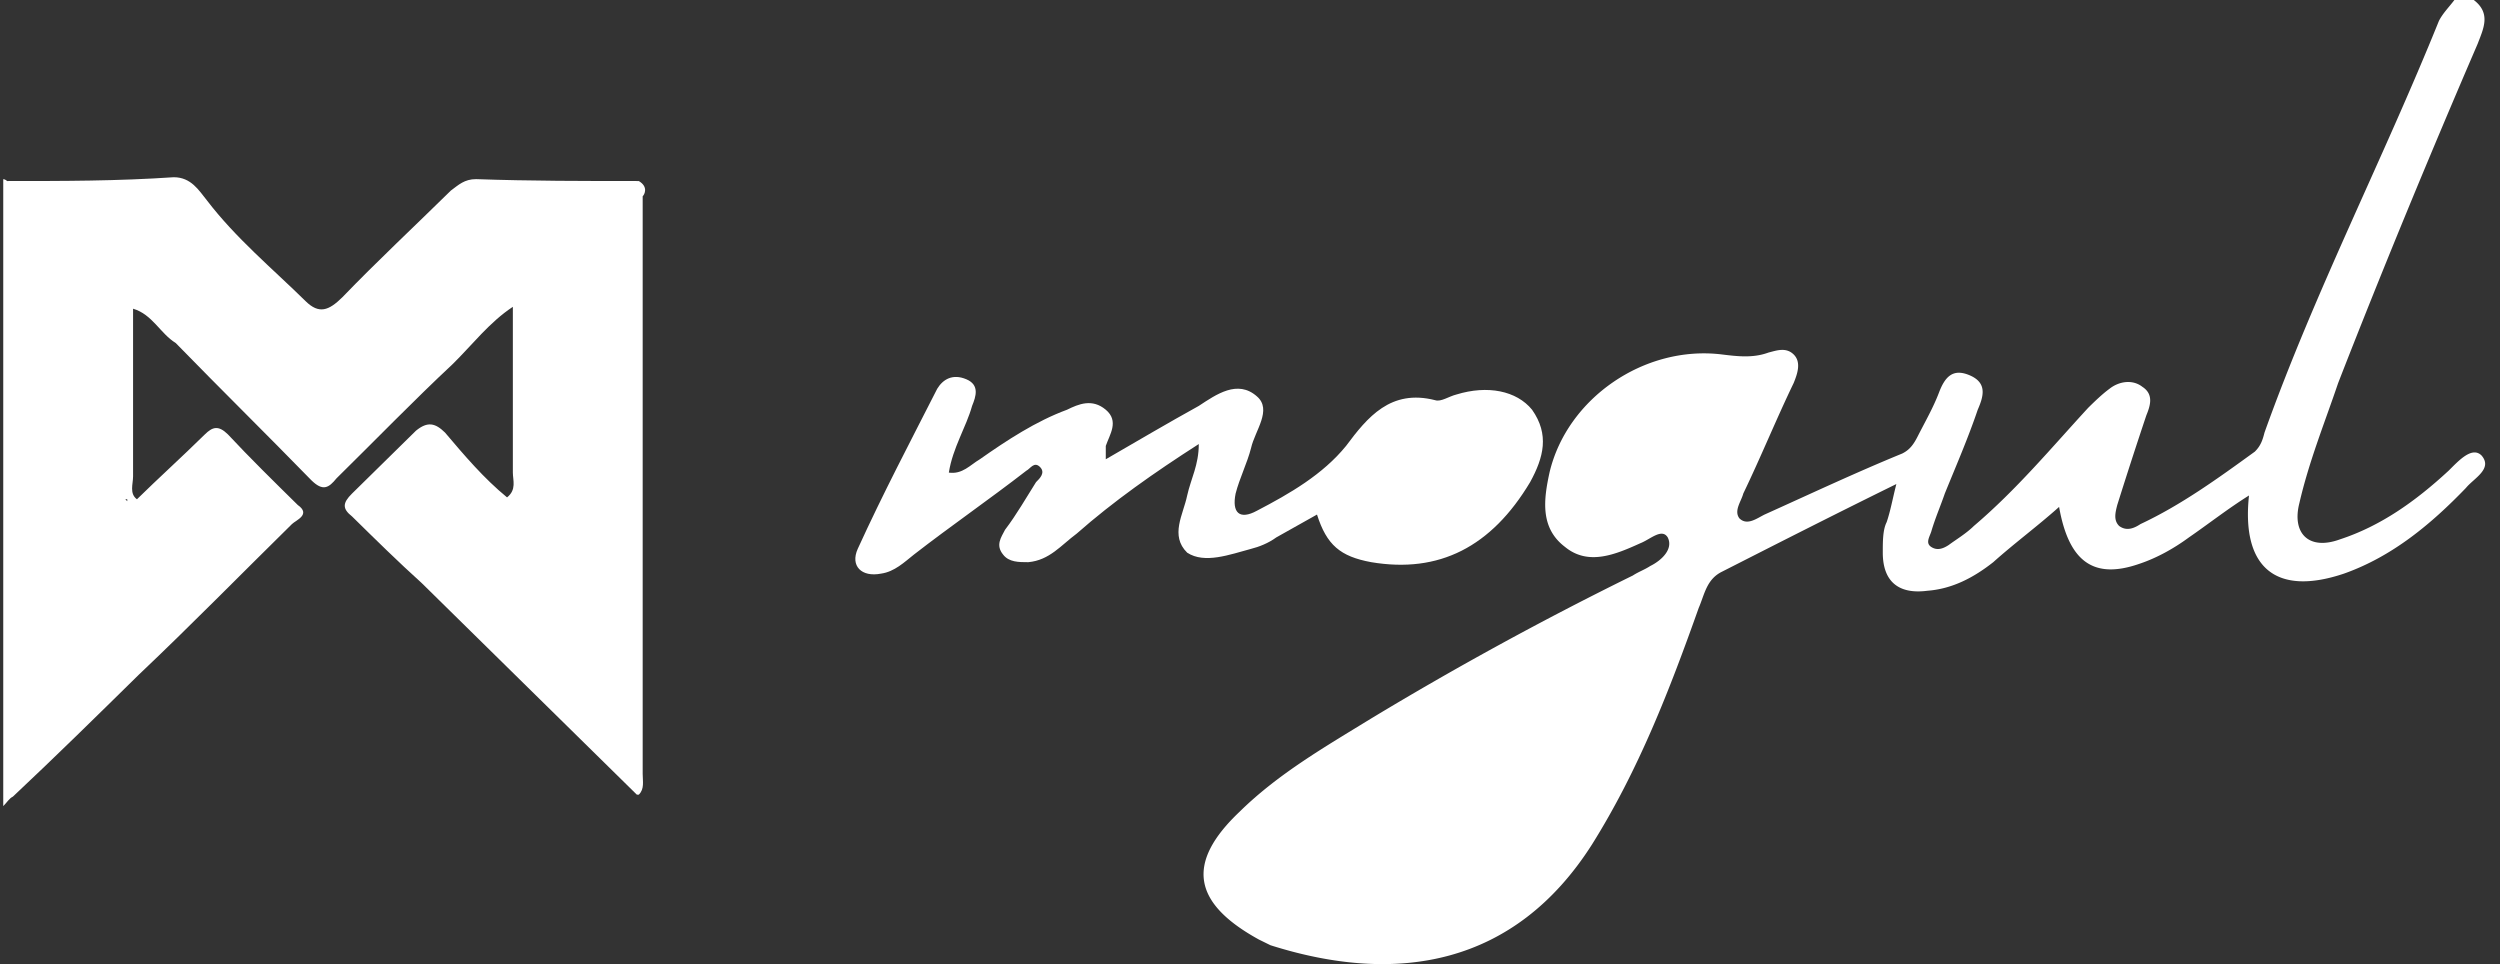
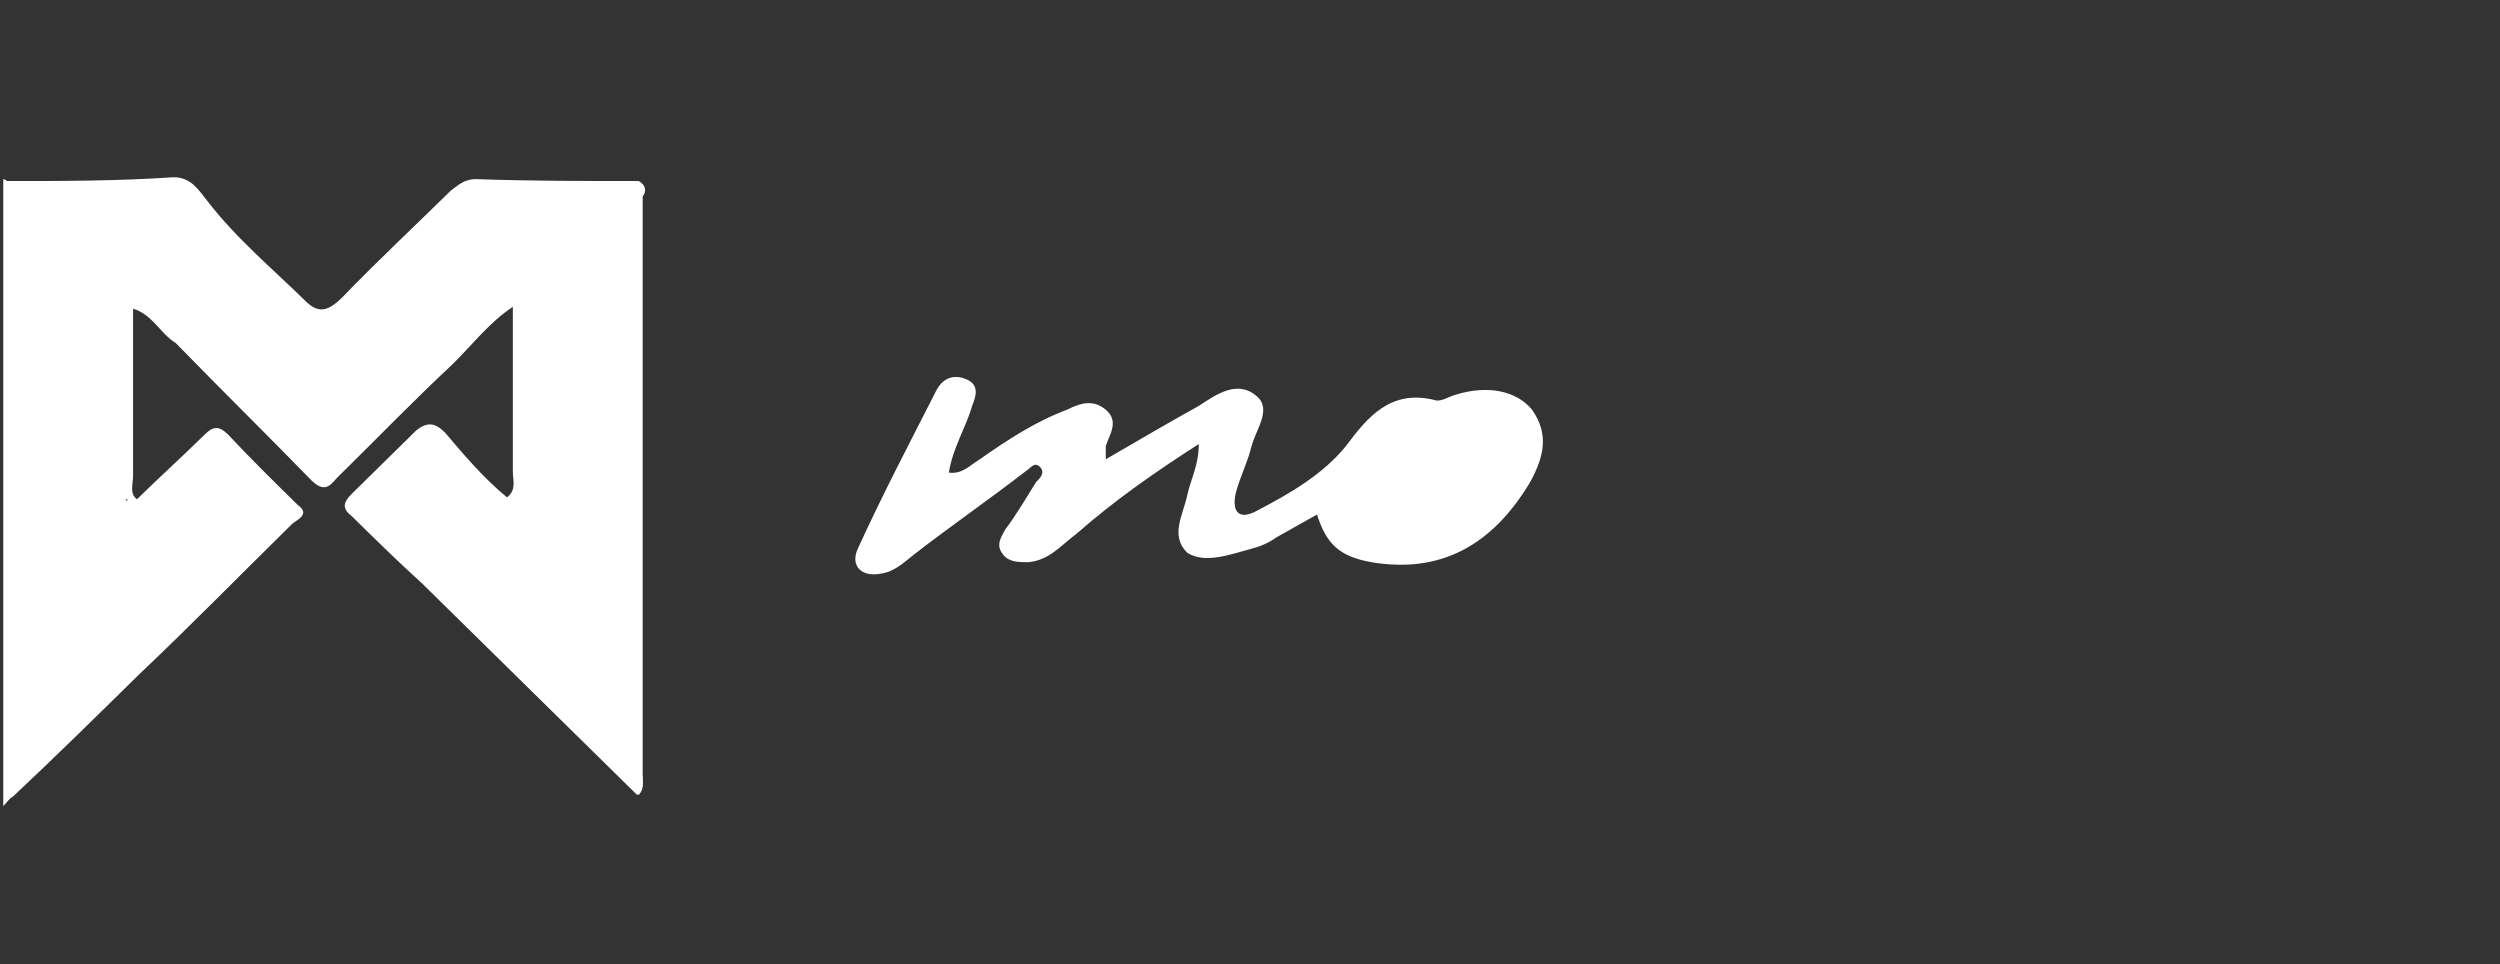
<svg xmlns="http://www.w3.org/2000/svg" viewBox="0 0 140 54" fill="#fff">
  <rect x="0" y="0" width="140" height="54" fill="#333333" stroke="none" />
-   <path d="M138.965 25.506c-.542-.534-1.302.32-1.844.854-1.845 1.707-3.798 3.095-6.077 3.842-1.736.64-2.713-.32-2.279-2.028.543-2.348 1.411-4.482 2.171-6.723 2.495-6.404 5.1-12.7 7.812-18.996.326-.854.76-1.708-.217-2.455h-1.085c-.325.427-.651.747-.868 1.174-3.147 7.79-6.944 15.154-9.766 23.051-.108.427-.217.747-.542 1.067-2.062 1.495-4.124 2.989-6.402 4.056-.326.213-.76.427-1.194.107-.325-.32-.217-.747-.108-1.174a281.474 281.474 0 011.627-5.016c.217-.534.434-1.174-.217-1.601-.542-.427-1.302-.32-1.844.107-.434.32-.868.747-1.194 1.067-2.062 2.241-4.015 4.589-6.402 6.616-.434.427-.977.748-1.411 1.068-.325.213-.651.32-.976.107-.326-.214-.109-.534 0-.854.217-.747.542-1.494.759-2.135.651-1.6 1.302-3.095 1.845-4.695.326-.747.543-1.494-.434-1.921-.977-.427-1.411.106-1.736.96-.326.854-.76 1.601-1.194 2.455-.217.427-.434.747-.868.96-2.604 1.067-5.1 2.241-7.704 3.415-.434.214-.977.64-1.41.214-.326-.427.108-.96.216-1.388.977-2.027 1.845-4.162 2.822-6.19.217-.533.434-1.173 0-1.6-.434-.427-.977-.214-1.411-.107-.868.32-1.736.213-2.604.107-4.34-.534-8.68 2.454-9.658 6.616-.325 1.494-.542 3.095.869 4.162 1.302 1.068 2.82.427 4.231-.213.543-.213 1.194-.854 1.52-.32.325.64-.326 1.28-.977 1.6-.326.214-.651.32-.977.534a194.167 194.167 0 00-14.648 8.004c-2.605 1.601-5.209 3.095-7.379 5.23-3.038 2.88-2.604 5.122 1.085 7.15l.651.32c7.053 2.24 13.672 1.174 18.013-5.656 2.604-4.162 4.34-8.645 5.968-13.233.325-.748.434-1.601 1.302-2.028 3.147-1.601 6.293-3.202 9.766-4.91-.217.854-.326 1.495-.543 2.135-.217.427-.217 1.067-.217 1.708 0 1.6.868 2.347 2.496 2.134 1.41-.107 2.604-.747 3.689-1.6 1.194-1.068 2.496-2.029 3.689-3.096.543 3.095 1.954 4.056 4.449 3.202.977-.32 1.953-.854 2.821-1.494 1.086-.747 2.171-1.6 3.364-2.348-.434 4.055 1.519 5.656 5.317 4.376 2.713-.96 4.883-2.775 6.836-4.803.434-.533 1.519-1.067.868-1.814z" />
  <path d="M70.062 30.735c.434-.107.977-.32 1.41-.64l2.28-1.28c.542 1.707 1.302 2.347 3.038 2.667 3.798.64 6.727-.854 8.897-4.482.76-1.387 1.086-2.668.109-4.055-.868-1.067-2.496-1.388-4.232-.854-.434.107-.868.427-1.193.32-2.496-.64-3.798.96-4.992 2.561-1.302 1.601-3.147 2.668-4.991 3.629-.977.533-1.41.107-1.194-.96.217-.854.651-1.708.868-2.562.217-.96 1.194-2.134.326-2.881-1.085-.96-2.279-.107-3.256.533-1.736.96-3.363 1.921-5.208 2.988v-.747c.217-.64.76-1.387 0-2.027-.76-.64-1.52-.32-2.17 0-1.736.64-3.364 1.707-4.883 2.774-.543.32-.977.854-1.736.747.217-1.387.976-2.56 1.302-3.735.217-.533.434-1.174-.326-1.494-.76-.32-1.302 0-1.627.534-1.52 2.988-3.038 5.87-4.45 8.964-.433.96.218 1.601 1.303 1.388.76-.107 1.302-.64 1.845-1.068 2.061-1.6 4.231-3.095 6.293-4.695.217-.107.434-.534.76-.214.325.32 0 .64-.217.854-.543.854-1.085 1.814-1.736 2.668-.217.427-.543.854-.109 1.387.326.427.868.427 1.41.427 1.194-.107 1.845-.96 2.713-1.6 2.062-1.815 4.34-3.416 6.836-5.016 0 1.174-.434 1.92-.65 2.881-.218 1.067-.977 2.241 0 3.202.976.64 2.387.106 3.58-.214zM35.773 10.138c-3.038 0-6.076 0-9.114-.106-.651 0-.977.32-1.411.64-2.062 2.028-4.123 3.948-6.077 5.976-.76.747-1.302.96-2.061.214-1.845-1.815-3.907-3.522-5.534-5.656-.434-.534-.868-1.281-1.845-1.281-3.147.213-6.185.213-9.332.213 0 0-.108-.106-.217-.106v35.11c.217-.213.326-.427.543-.533 2.387-2.241 4.666-4.483 7.053-6.83 2.93-2.775 5.751-5.657 8.572-8.431.217-.214 1.085-.534.326-1.067-1.302-1.281-2.713-2.668-3.907-3.949-.542-.534-.868-.427-1.302 0-1.302 1.28-2.604 2.455-3.798 3.628-.434-.32-.217-.853-.217-1.28v-9.392c1.086.32 1.52 1.388 2.388 1.921 2.495 2.562 5.1 5.123 7.595 7.684.651.64.977.427 1.41-.106 2.171-2.135 4.341-4.376 6.512-6.404 1.085-1.067 2.061-2.347 3.363-3.201v9.284c0 .427.217.96-.325 1.388-1.302-1.067-2.387-2.348-3.473-3.629-.542-.533-.976-.64-1.627-.106l-3.581 3.521c-.543.534-.543.854 0 1.28 1.302 1.282 2.604 2.562 3.906 3.736l11.936 11.74.109.106h.108c.326-.32.217-.747.217-1.174V10.992c.109-.107.326-.534-.217-.854zM7.127 28.068l-.109-.108h.109v.107zm28.646-6.617c0 .106 0 .106 0 0 0 .106 0 .106 0 0z" />
</svg>